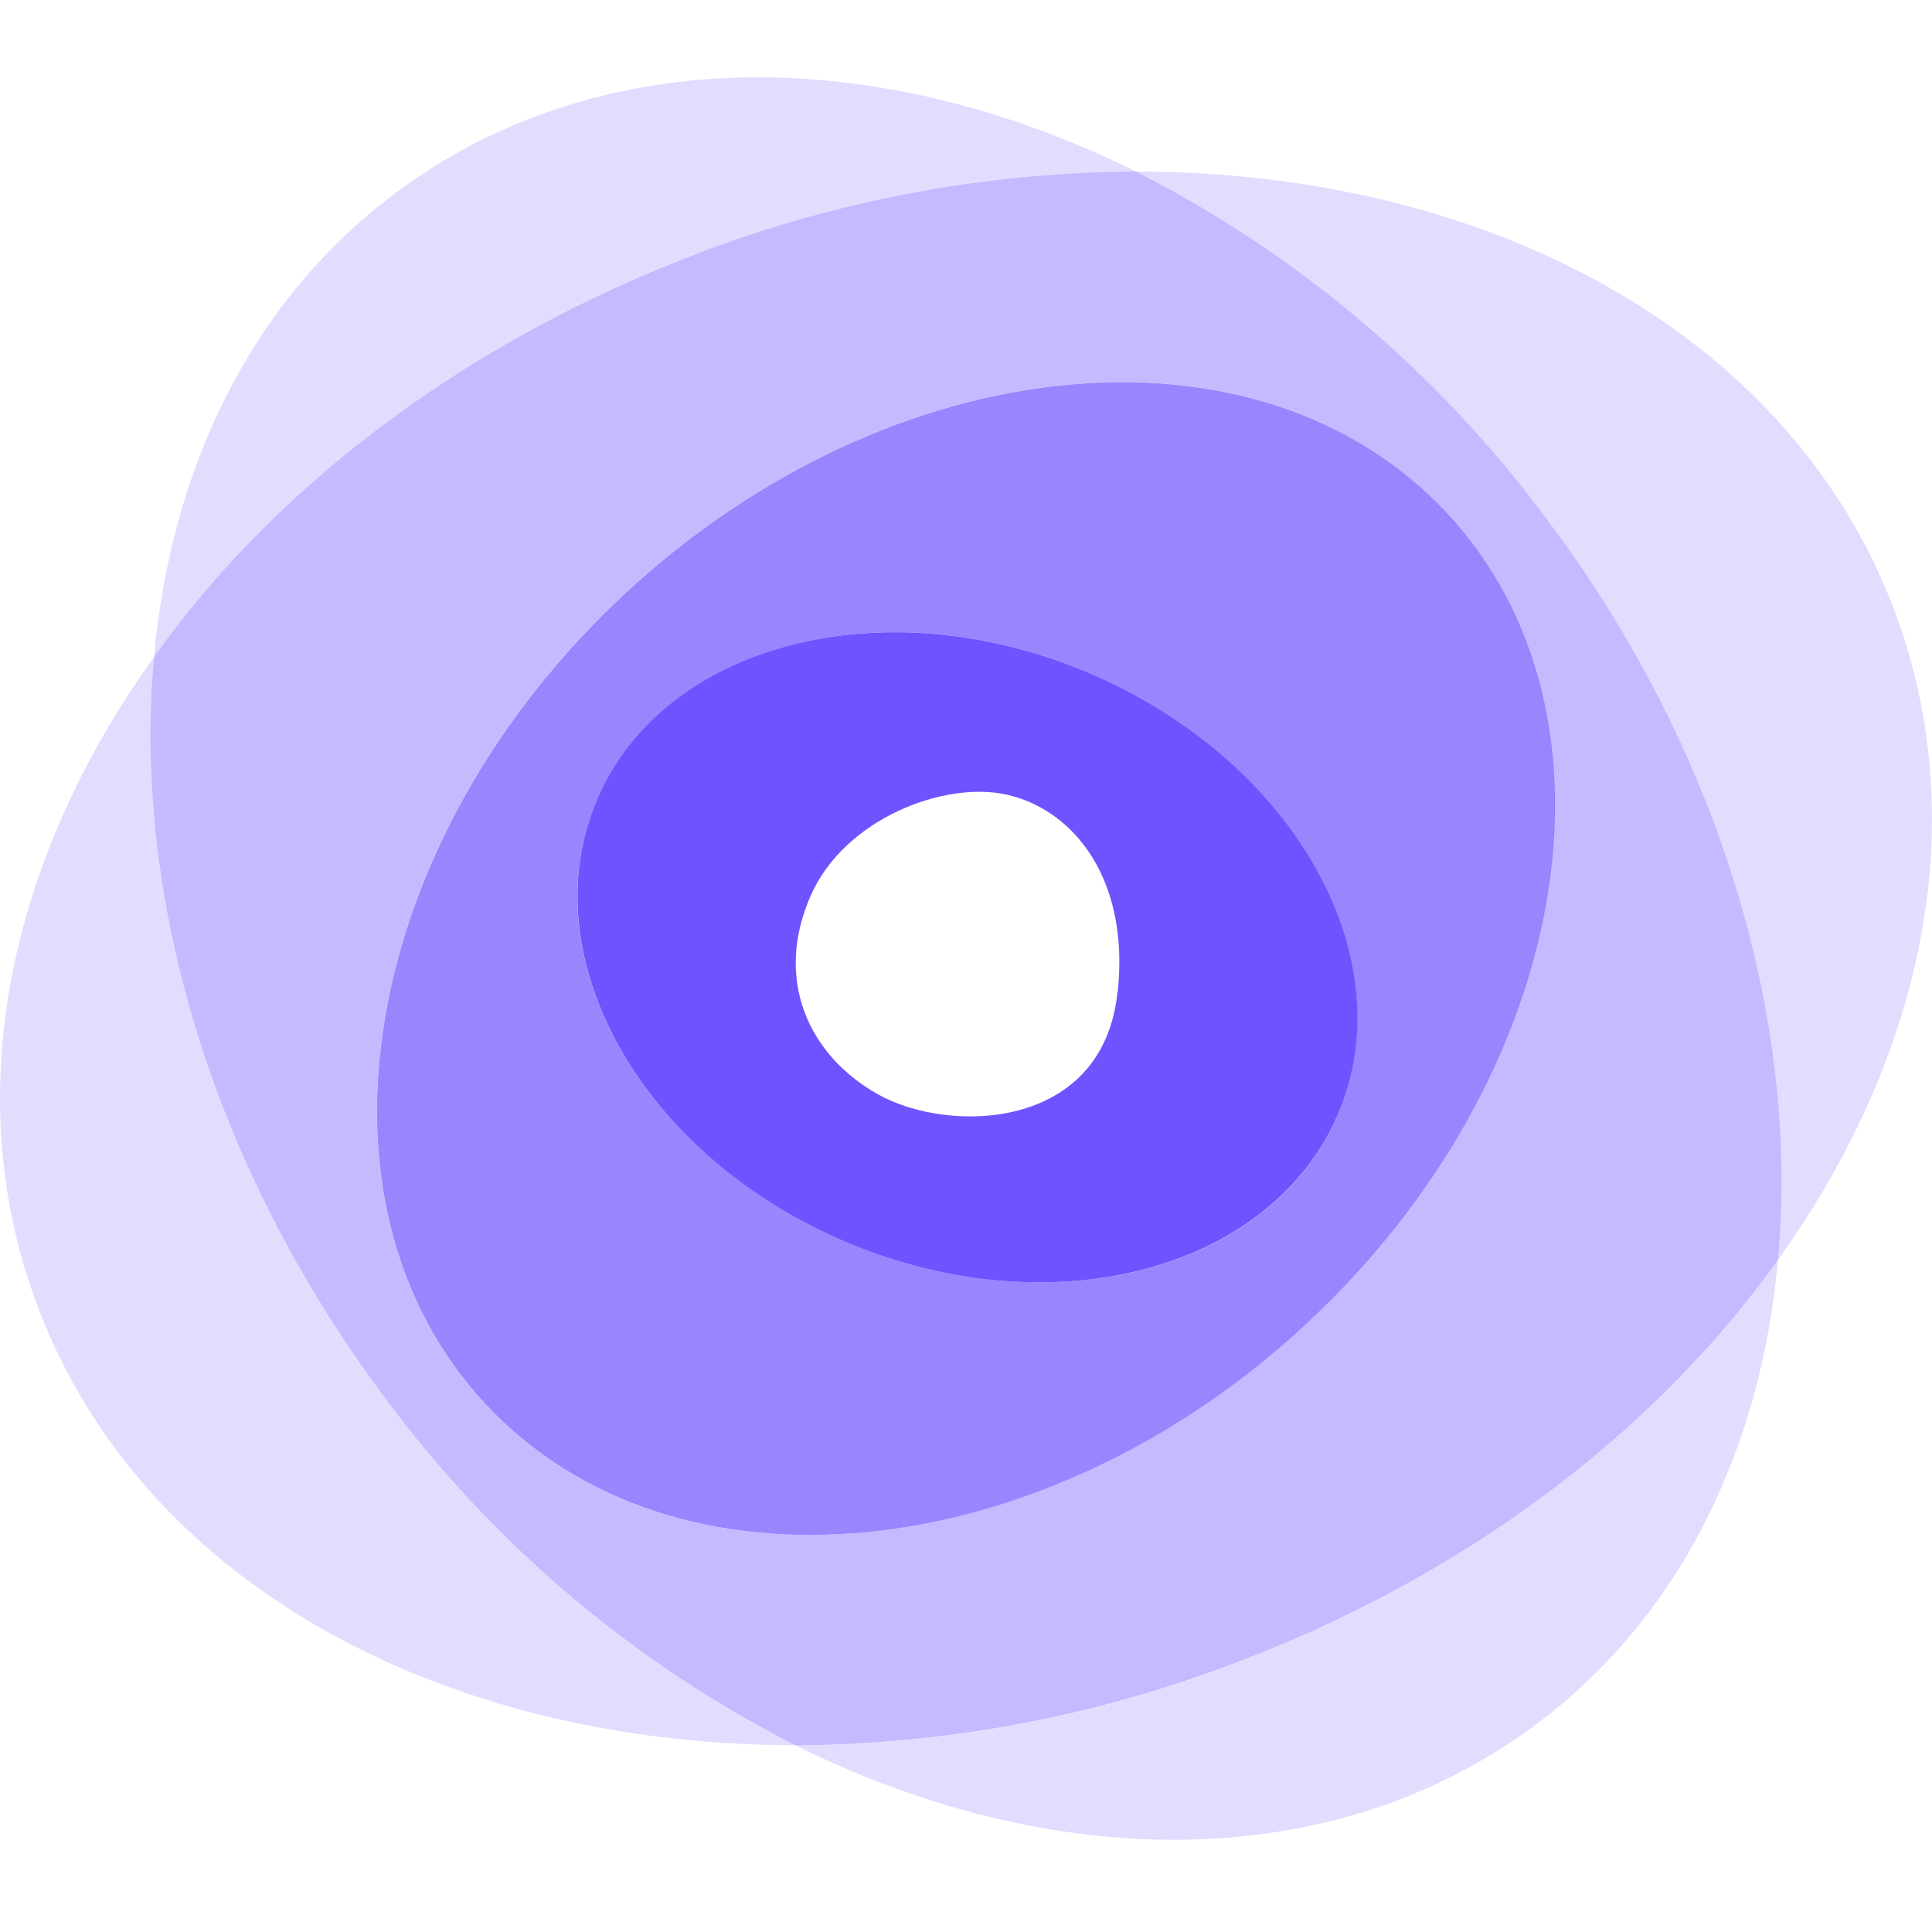
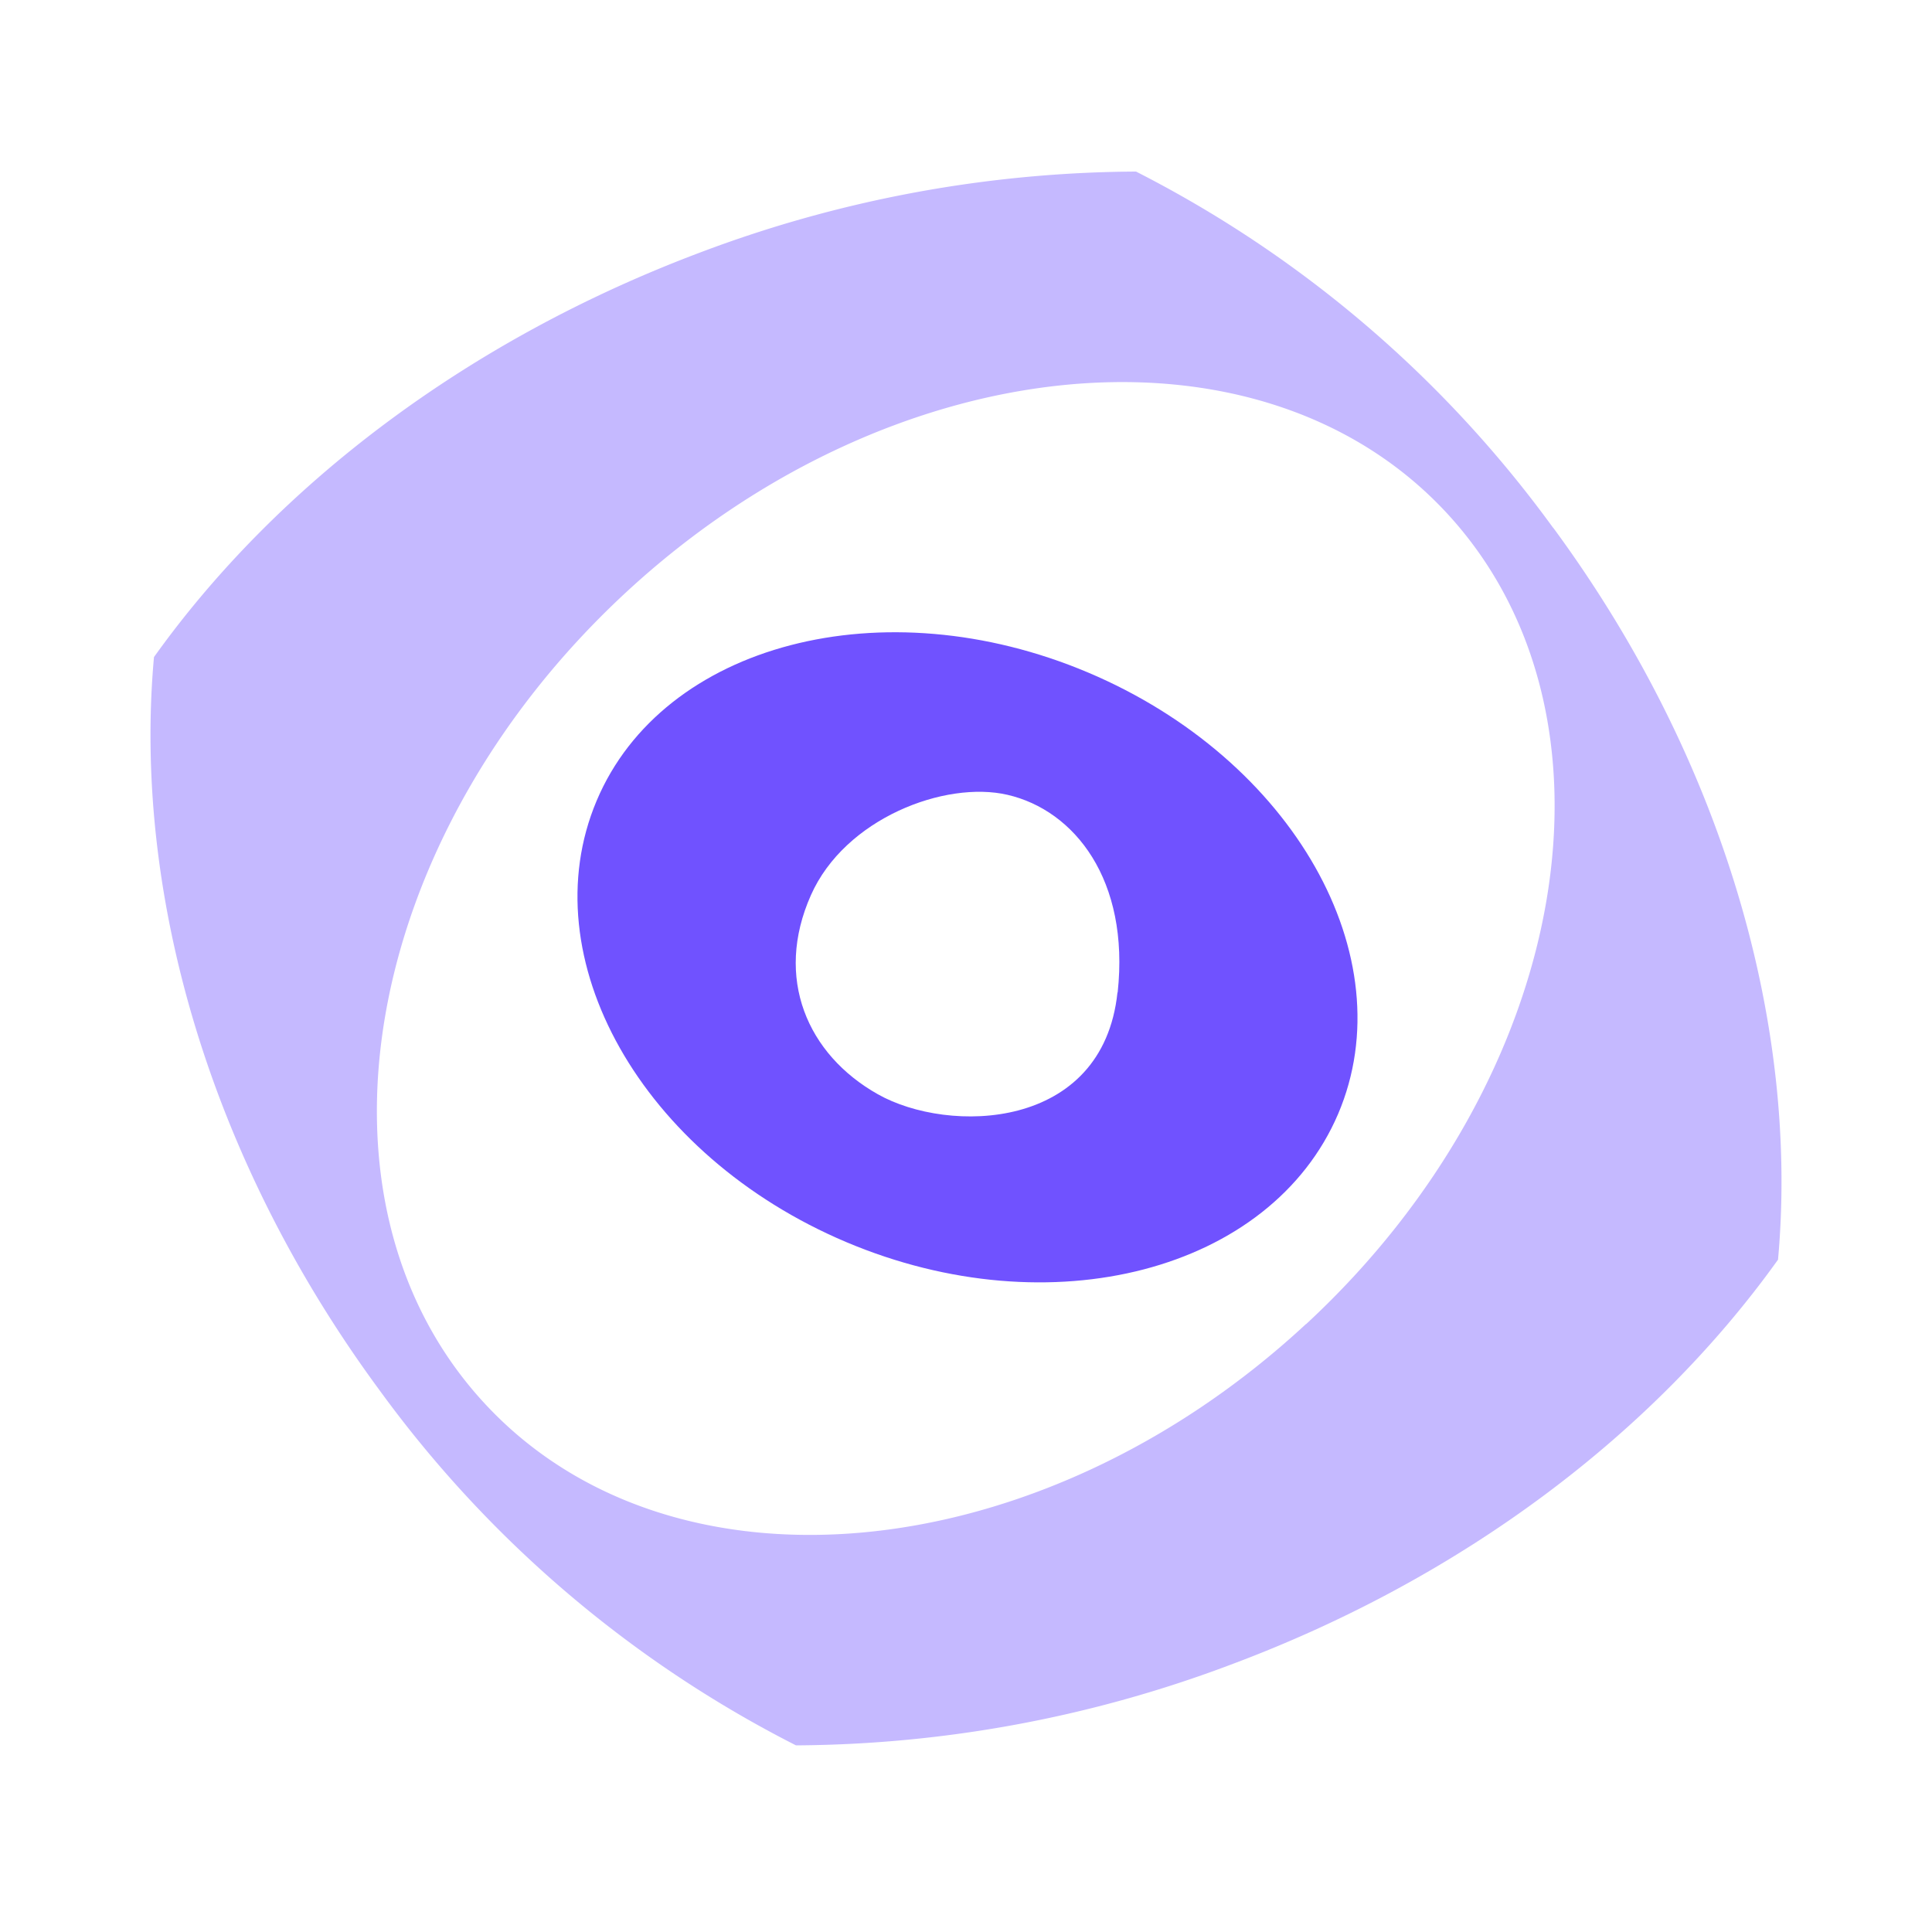
<svg xmlns="http://www.w3.org/2000/svg" fill="none" viewBox="0 0 100 100">
  <style>
    @media (prefers-color-scheme: dark) {
      .a { fill: #fff }
    }
  </style>
-   <path class="a" fill="#7052ff" opacity=".2" d="M36.29 13.05A64.7 64.7 0 0158.8 8.88c-13.26-6.57-27.63-6.74-38.11.95C13.1 15.39 8.87 24.1 7.97 34c6.37-8.82 16.16-16.42 28.32-20.96zM63.71 86.17a64.7 64.7 0 01-22.51 4.18c13.26 6.57 27.63 6.74 38.11-.95 7.58-5.56 11.82-14.28 12.72-24.2-6.37 8.84-16.16 16.43-28.32 20.97z" />
-   <path class="a" fill="#7052ff" opacity=".2" d="M80.39 27.32c8.88 12.06 12.73 25.85 11.64 37.88 7.5-10.44 10.14-22.62 6.04-33.55C92.67 17.22 77 8.88 58.8 8.88a60.74 60.74 0 0121.59 18.44zM19.61 71.9C10.73 59.85 6.88 46.05 7.97 34.01.47 44.45-2.17 56.66 1.93 67.56 7.33 82 23 90.33 41.2 90.33A60.58 60.58 0 0119.61 71.9z" />
  <path class="a" fill="#7052ff" opacity=".4" d="M80.39 27.32A60.74 60.74 0 0058.8 8.88a64.7 64.7 0 00-22.51 4.17C24.16 17.6 14.3 25.15 7.97 34.01c-1.09 12.04 2.76 25.84 11.64 37.9A60.58 60.58 0 0041.2 90.34a64.7 64.7 0 0022.51-4.18c12.16-4.54 21.98-12.1 28.32-20.96 1.09-12.04-2.76-25.83-11.64-37.89zM67.6 68.53c-13.73 12.74-32.76 14.6-42.48 4.15-9.73-10.45-6.49-29.25 7.25-41.99 13.73-12.73 32.8-14.6 42.5-4.15 9.69 10.45 6.5 29.25-7.27 42z" />
  <path class="a" fill="#7052ff" d="M56.32 34.81c-10.6-4.48-22.01-1.5-25.44 6.64-3.43 8.14 2.33 18.36 12.92 22.84 10.6 4.48 21.98 1.5 25.46-6.63 3.47-8.14-2.35-18.37-12.94-22.85zm1.52 16.56c-.76 7.18-8.75 7.33-12.4 5.27-3.66-2.06-5.37-6.02-3.47-10.3 1.76-3.98 6.95-5.95 10.18-5.2 3.46.8 6.33 4.4 5.7 10.23z" />
-   <path class="a" fill="#7052ff" opacity=".7" d="M74.88 26.54c-9.73-10.44-28.76-8.58-42.5 4.15-13.74 12.74-16.99 31.54-7.25 41.99 9.73 10.45 28.75 8.59 42.48-4.15 13.74-12.74 17-31.54 7.27-41.99zm-5.62 31.12c-3.46 8.14-14.85 11.1-25.44 6.63-10.6-4.48-16.4-14.7-12.93-22.84 3.48-8.14 14.83-11.12 25.43-6.64 10.6 4.49 16.37 14.73 12.94 22.85z" />
</svg>